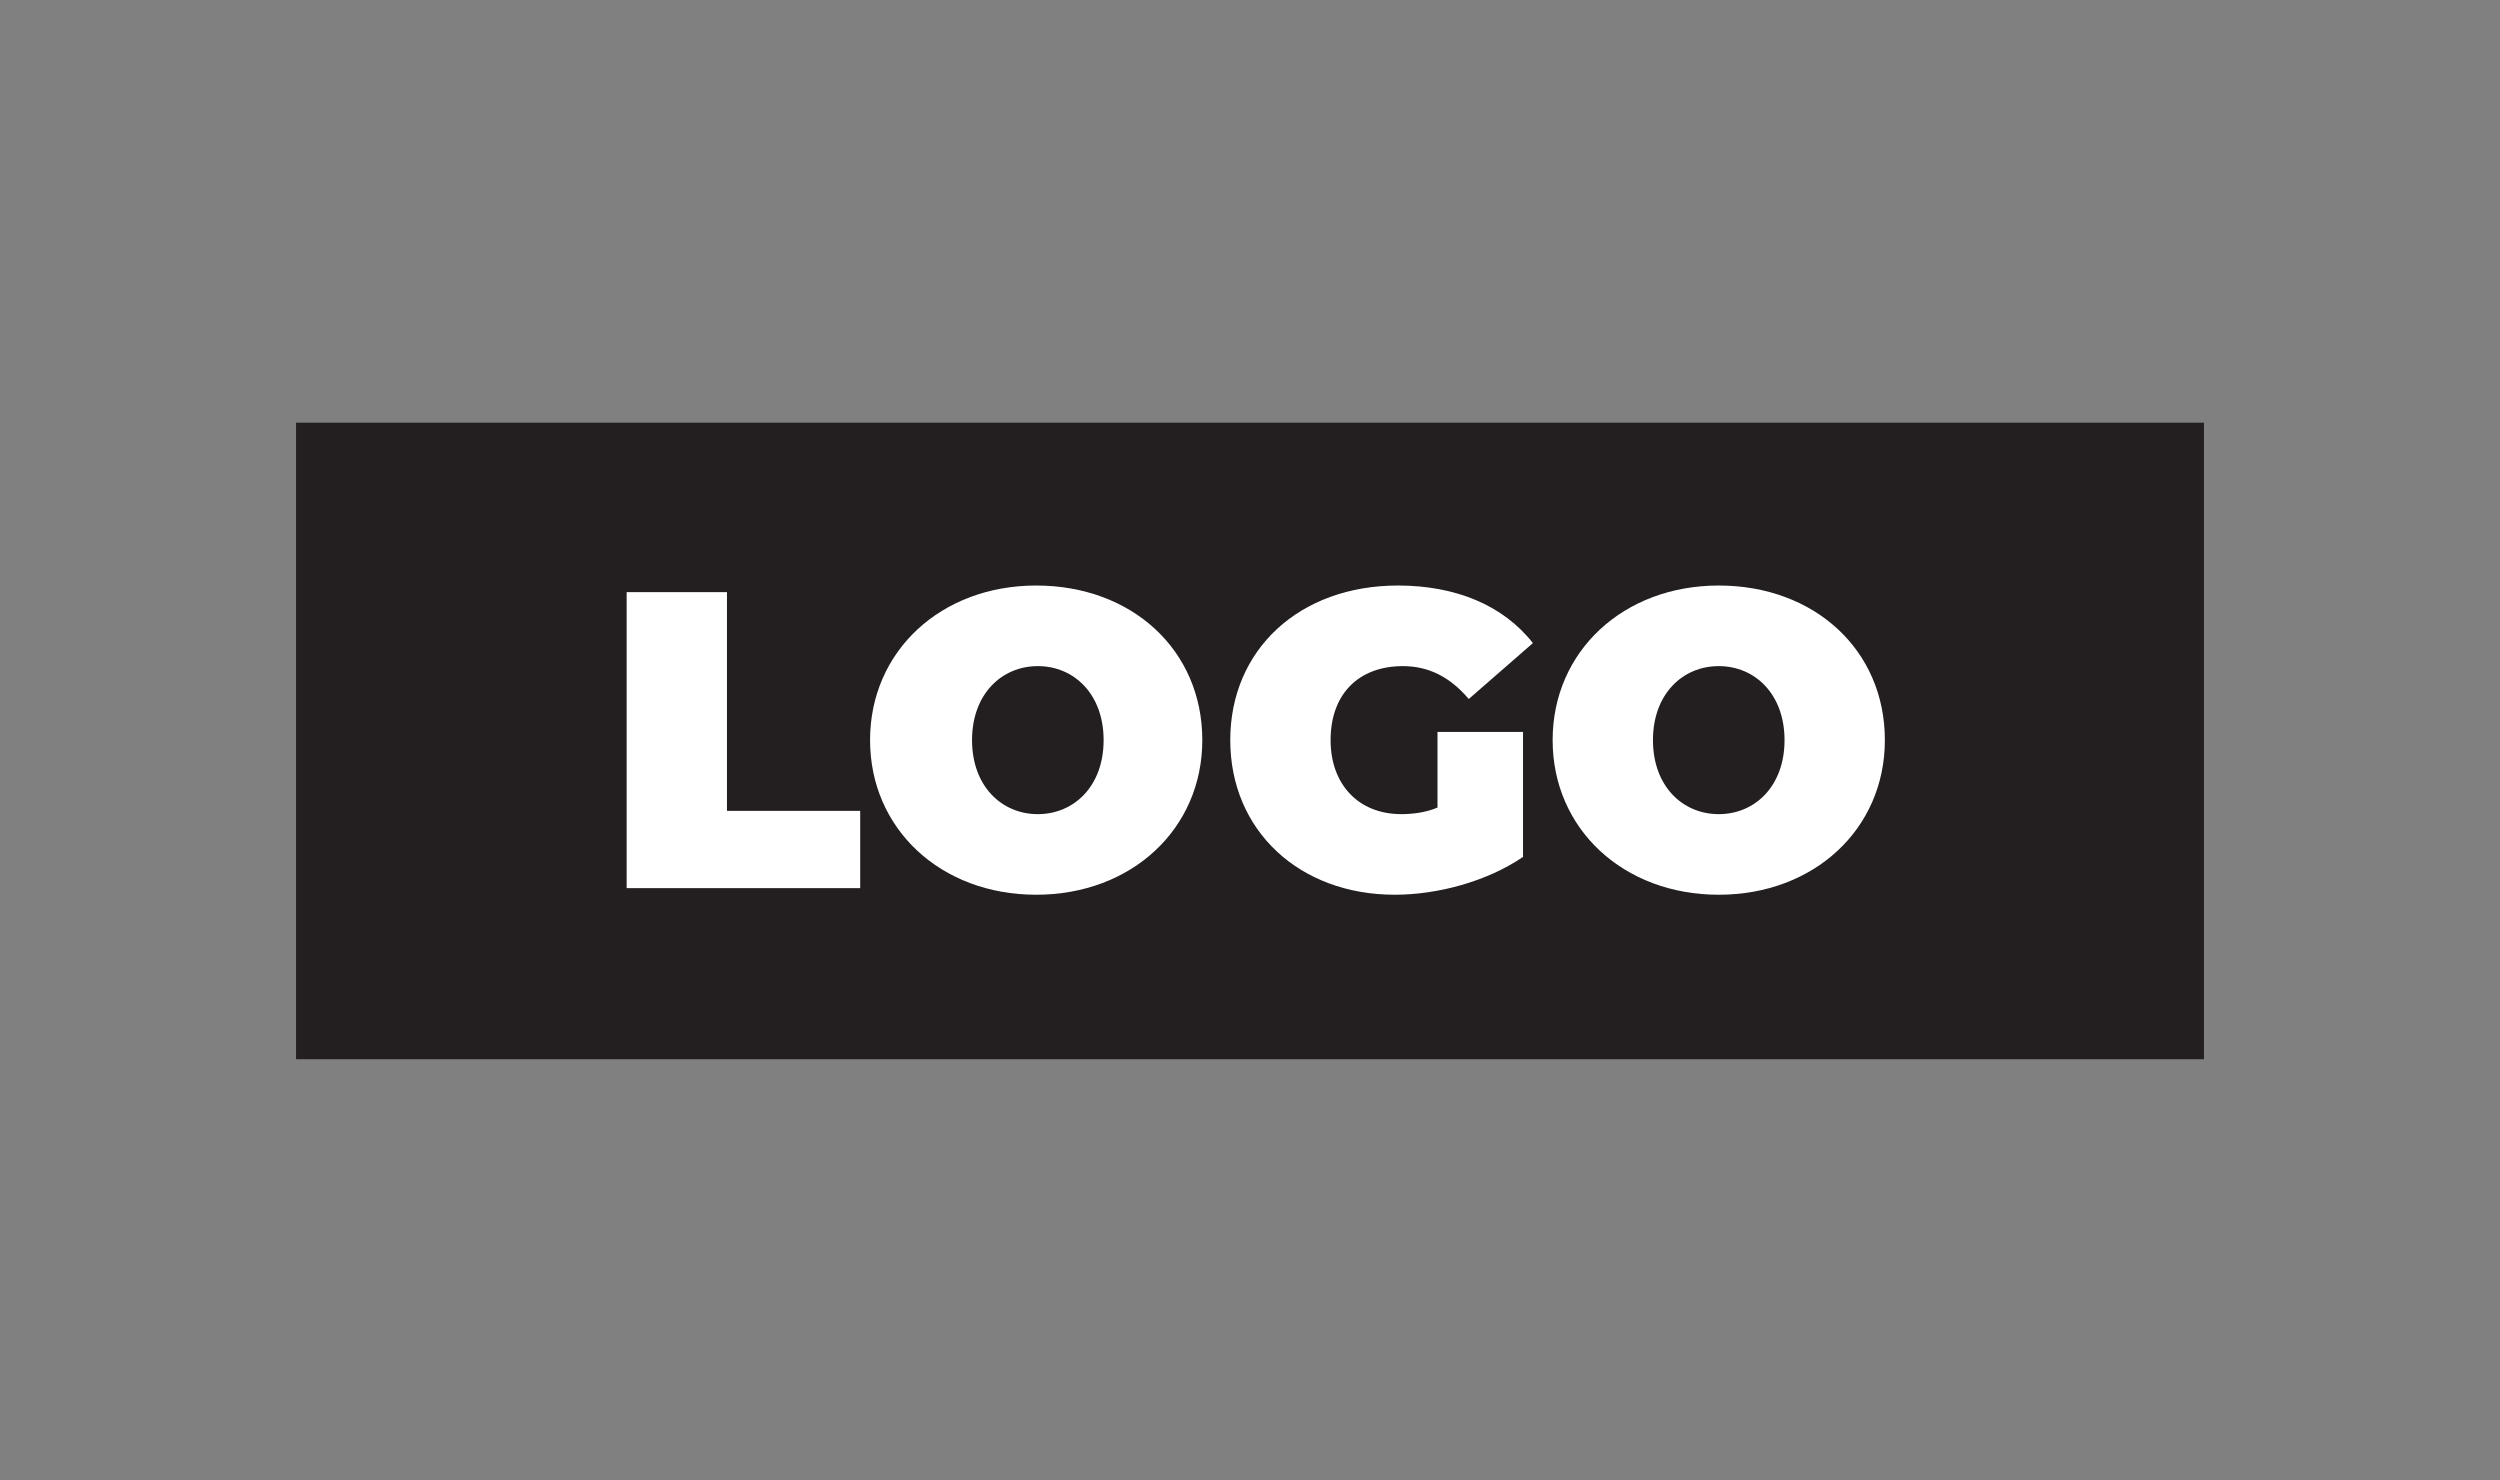
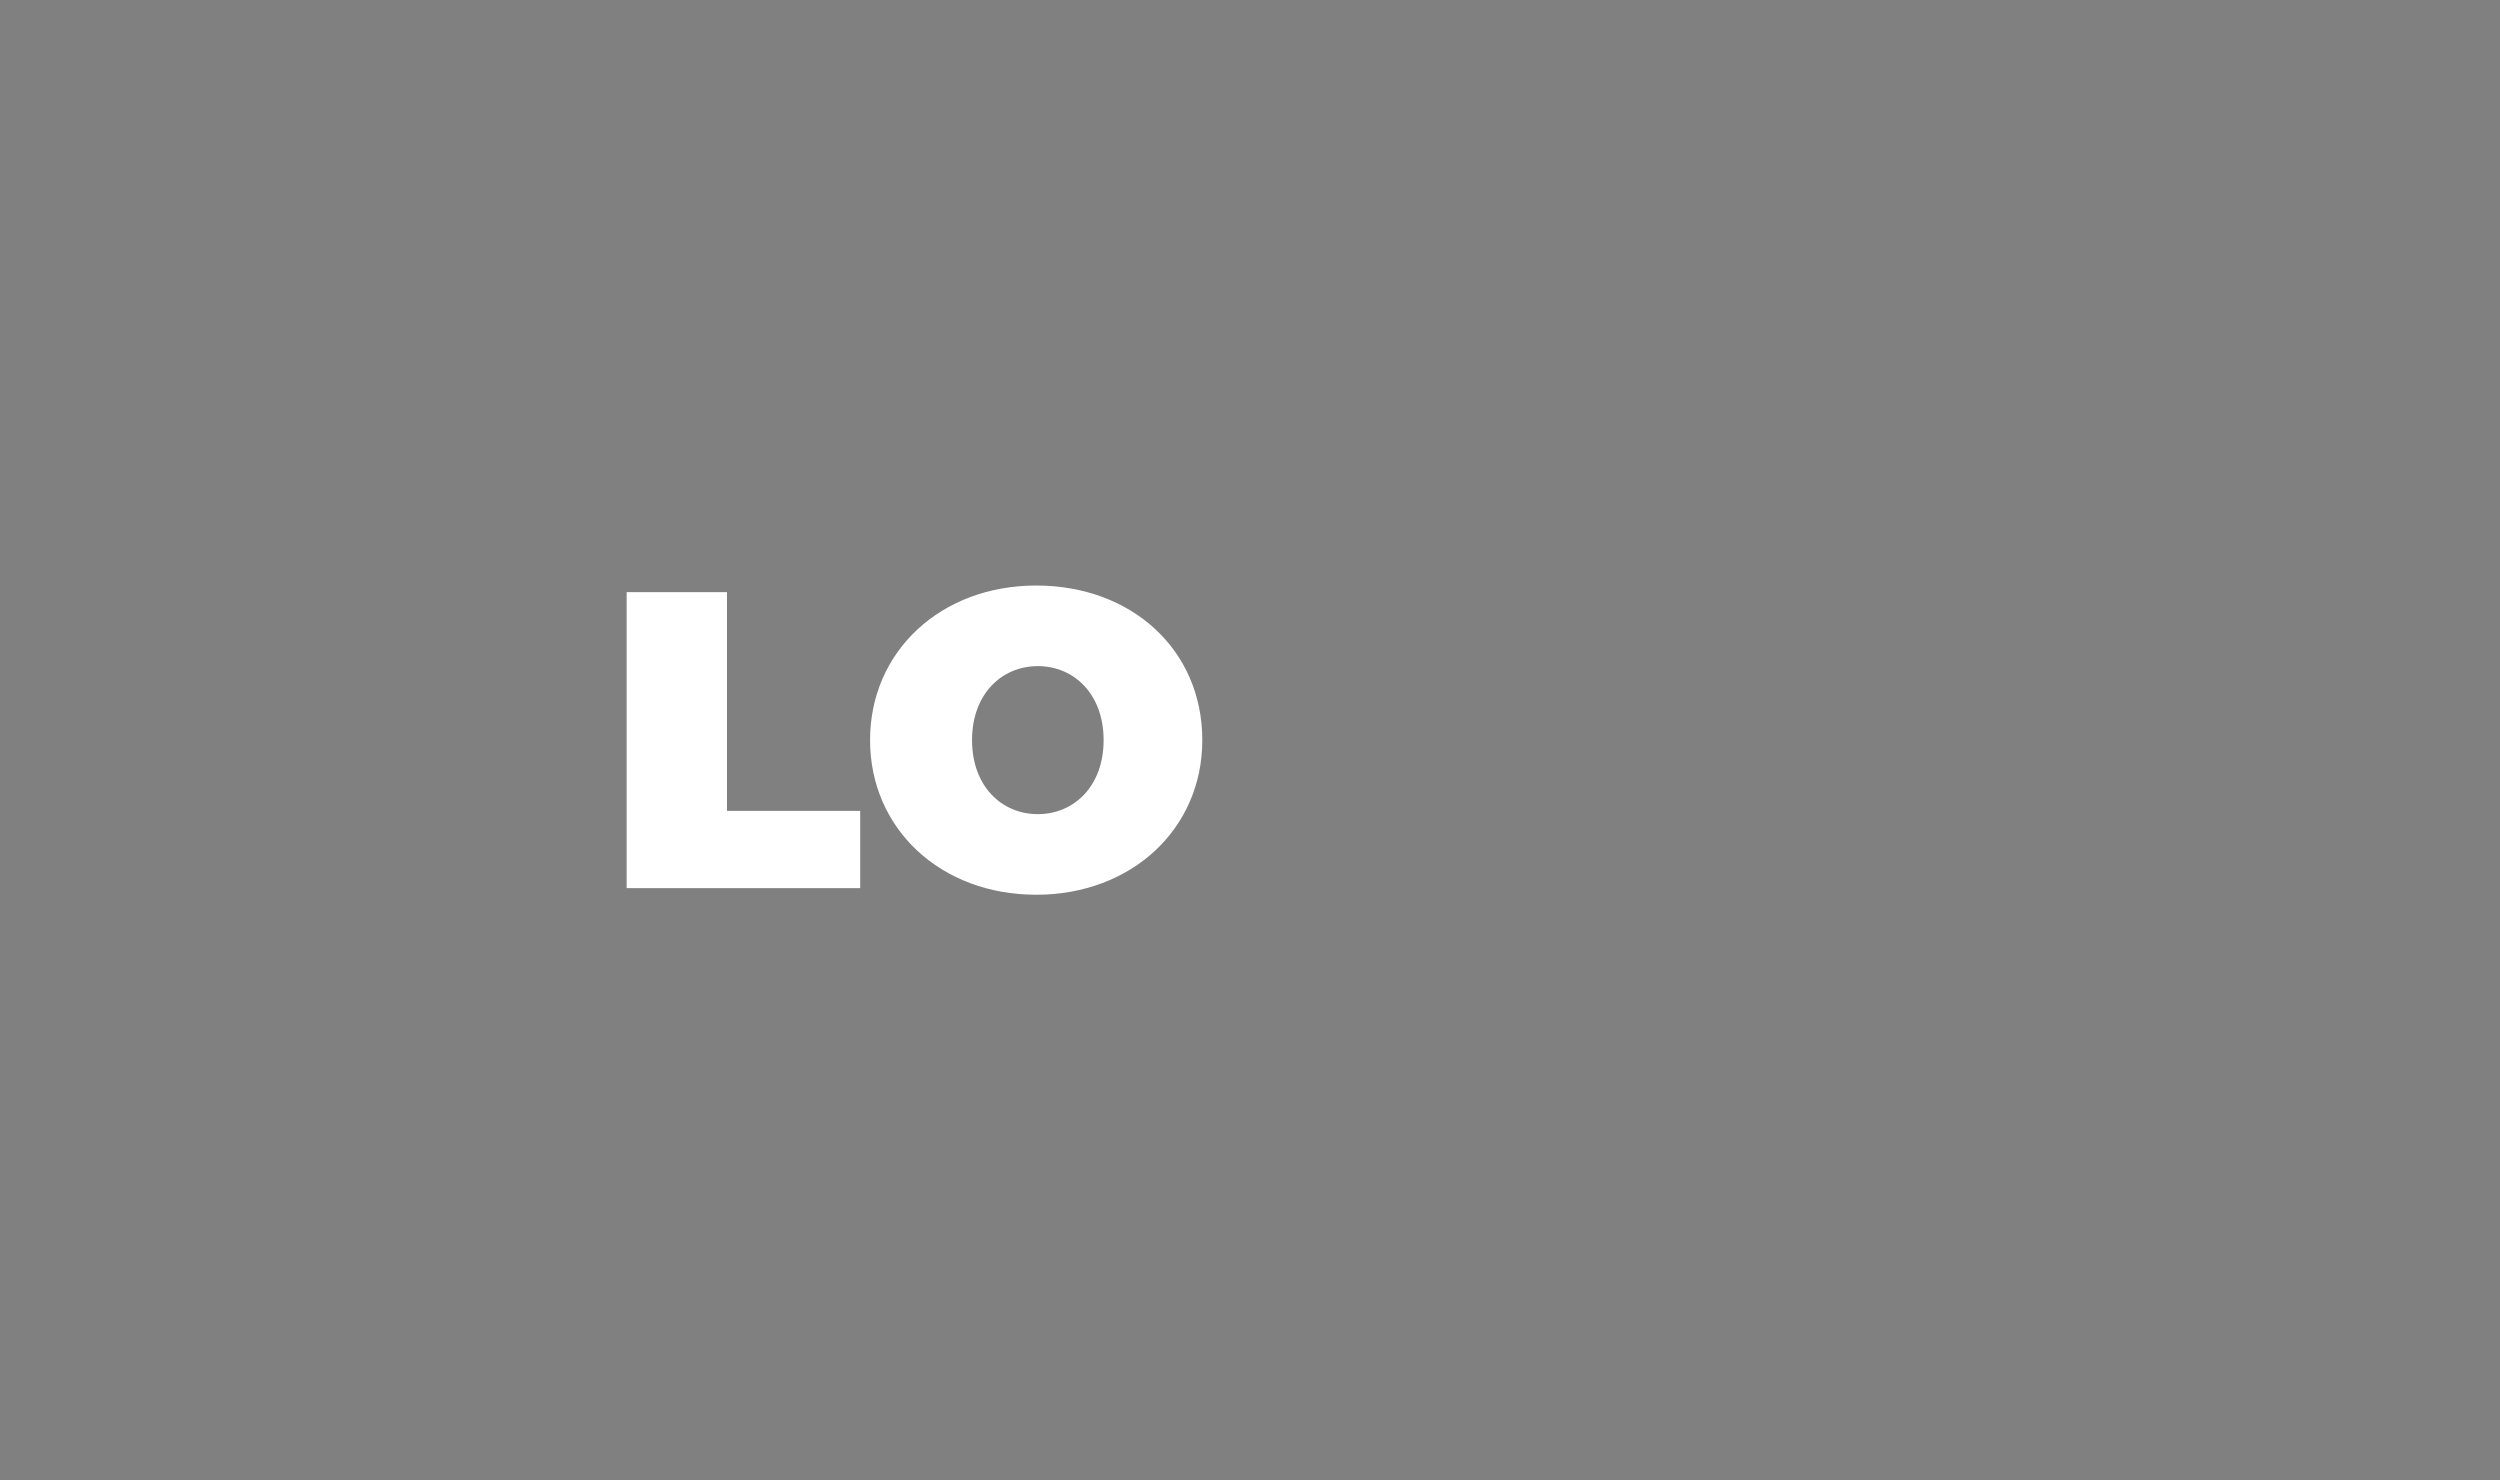
<svg xmlns="http://www.w3.org/2000/svg" version="1.1" id="Layer_1" x="0px" y="0px" viewBox="0 0 152 90" style="enable-background:new 0 0 152 90;" xml:space="preserve">
  <rect x="0" y="0" width="152" height="90" fill="#808080" stroke="none" />
  <style type="text/css">
	.st0{fill:#231F20;}
	.st1{fill:#FFFFFF;}
</style>
-   <rect x="18" y="25.7" class="st0" width="116" height="38.7" />
  <g>
    <path class="st1" d="M38.1,36h6.1v13.3h8.1V54H38.1V36z" />
    <path class="st1" d="M52.9,45c0-5.4,4.3-9.4,10.1-9.4c5.8,0,10.1,3.9,10.1,9.4c0,5.4-4.3,9.4-10.1,9.4C57.2,54.4,52.9,50.4,52.9,45   z M67.1,45c0-2.8-1.8-4.5-4-4.5c-2.2,0-4,1.7-4,4.5s1.8,4.5,4,4.5C65.3,49.5,67.1,47.8,67.1,45z" />
-     <path class="st1" d="M87.3,44.5h5.3v7.6c-2.2,1.5-5.2,2.3-7.8,2.3c-5.8,0-10-3.9-10-9.4c0-5.5,4.2-9.4,10.2-9.4   c3.5,0,6.4,1.2,8.2,3.5l-3.9,3.4c-1.1-1.3-2.4-2-4-2c-2.7,0-4.4,1.7-4.4,4.5c0,2.7,1.7,4.5,4.3,4.5c0.7,0,1.5-0.1,2.2-0.4V44.5z" />
-     <path class="st1" d="M94.4,45c0-5.4,4.3-9.4,10.1-9.4c5.8,0,10.1,3.9,10.1,9.4c0,5.4-4.3,9.4-10.1,9.4C98.7,54.4,94.4,50.4,94.4,45   z M108.5,45c0-2.8-1.8-4.5-4-4.5c-2.2,0-4,1.7-4,4.5s1.8,4.5,4,4.5C106.7,49.5,108.5,47.8,108.5,45z" />
  </g>
</svg>